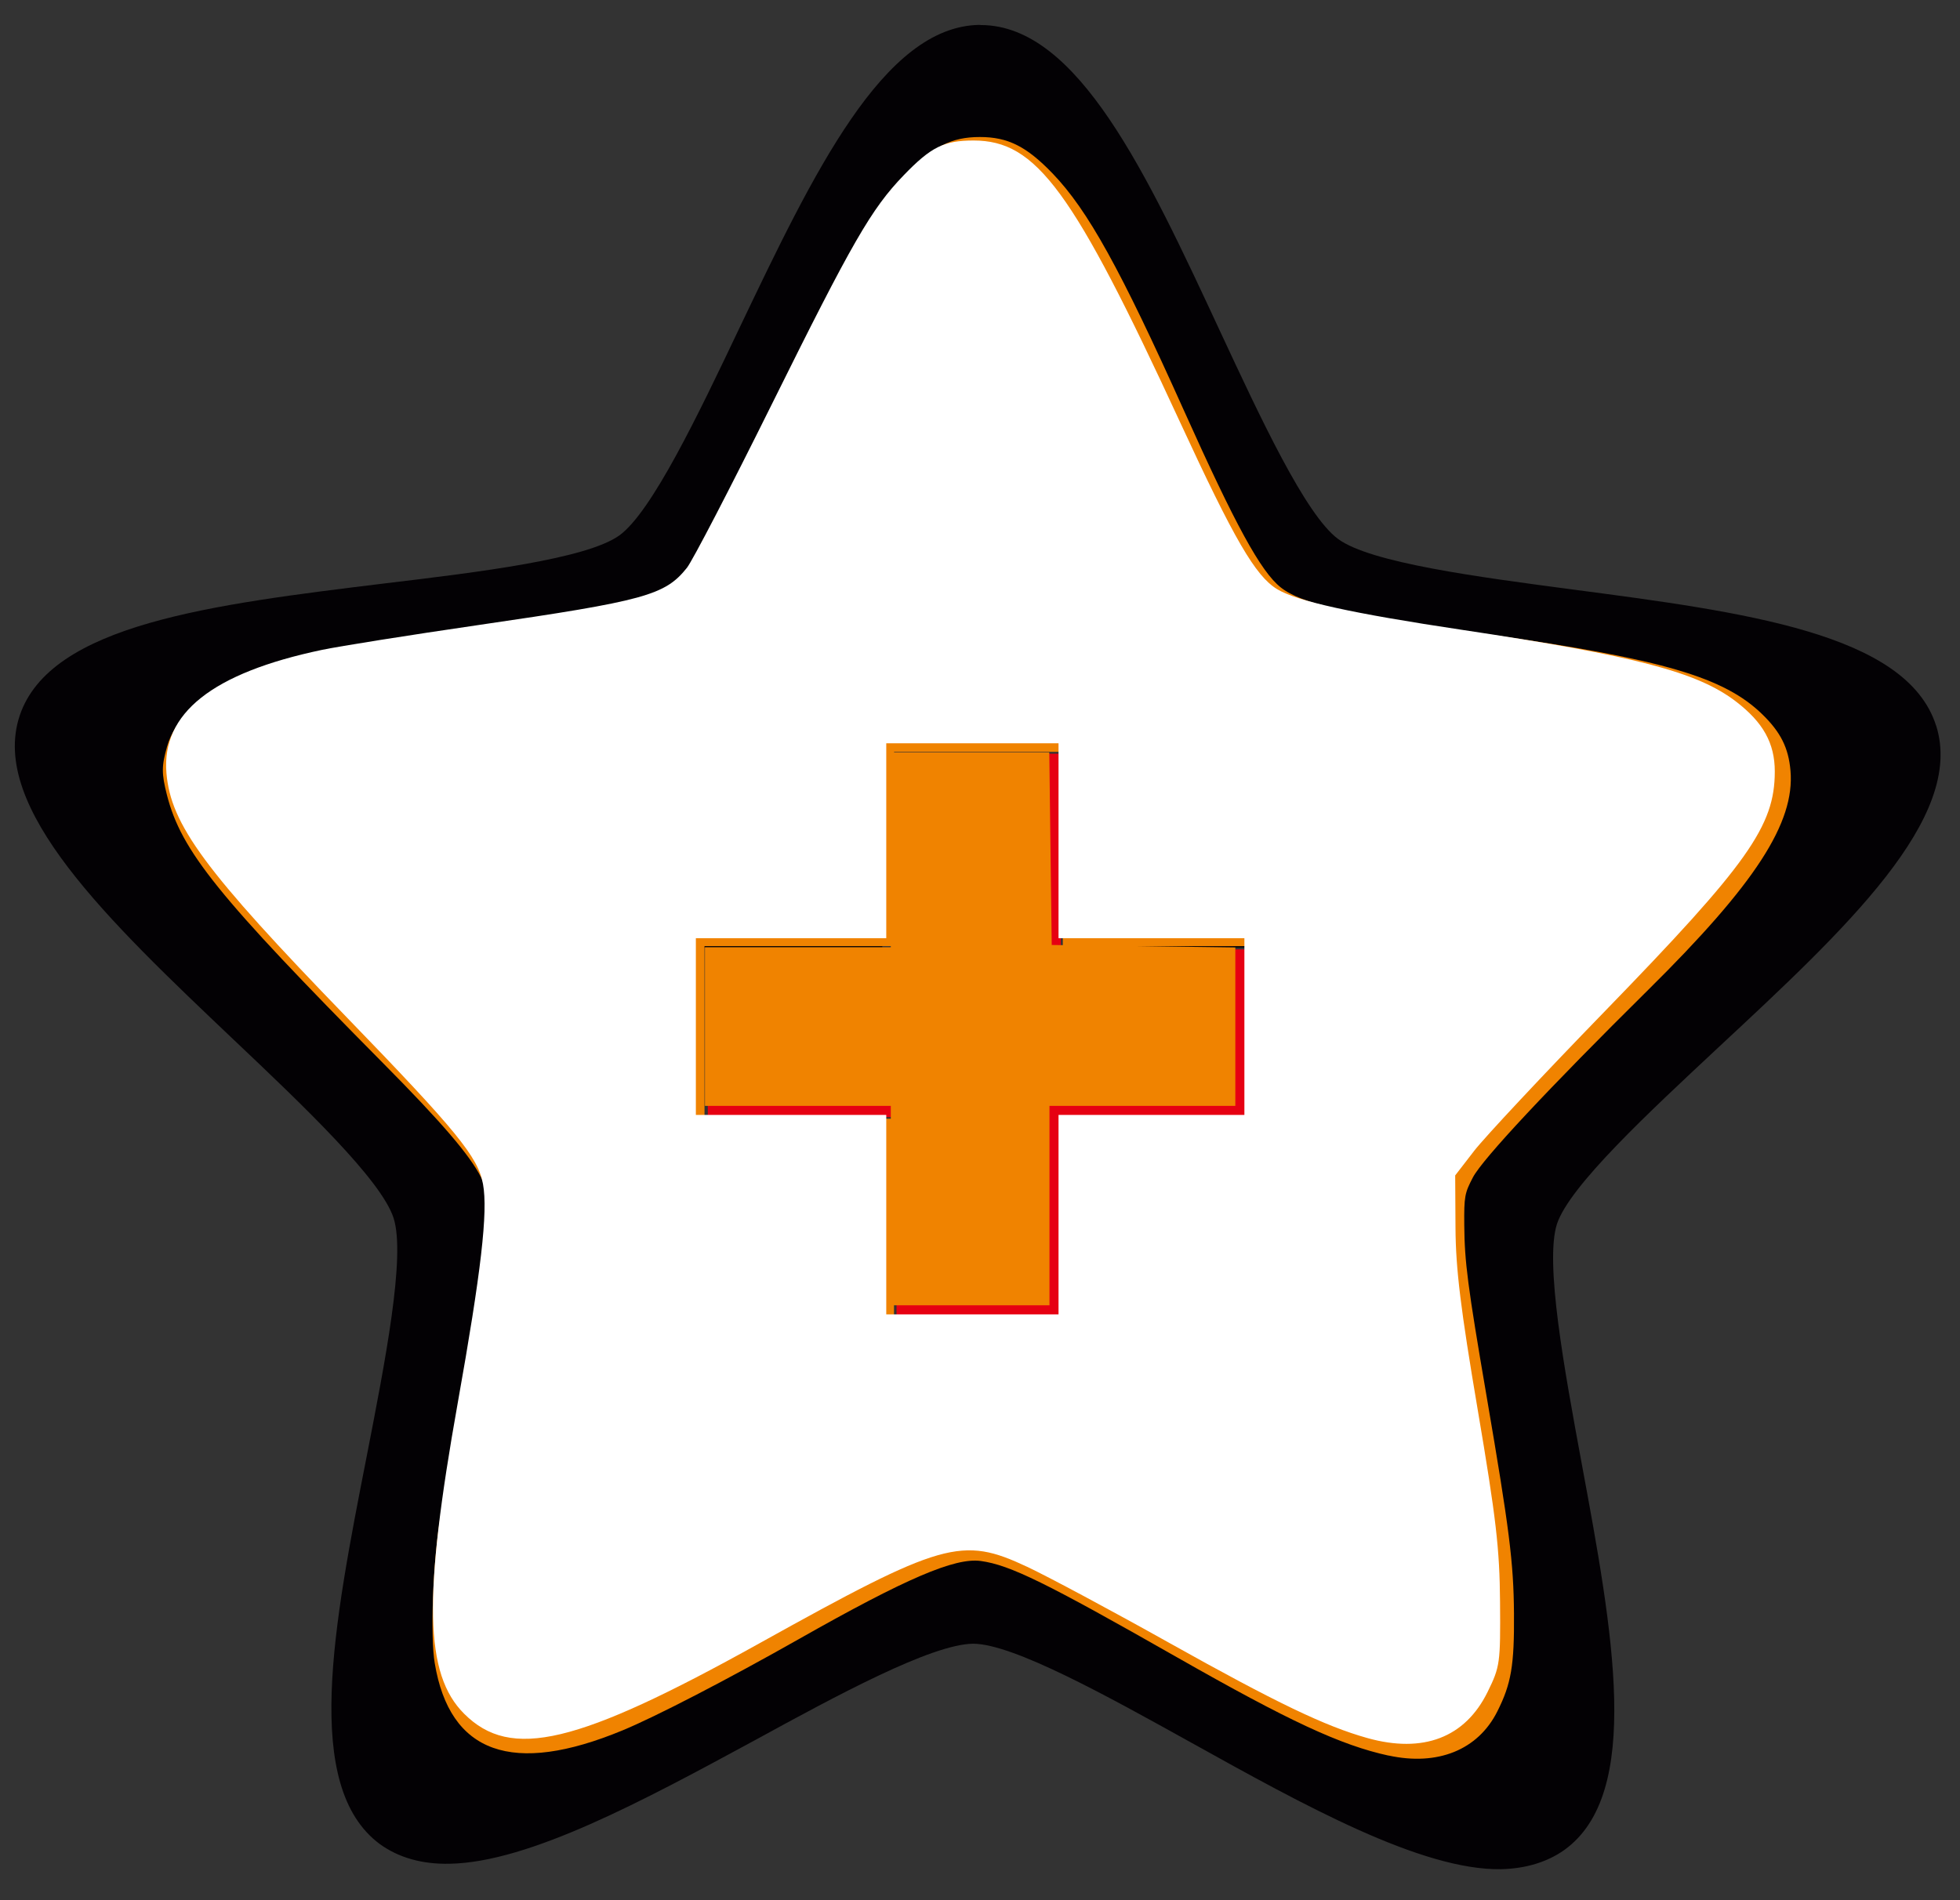
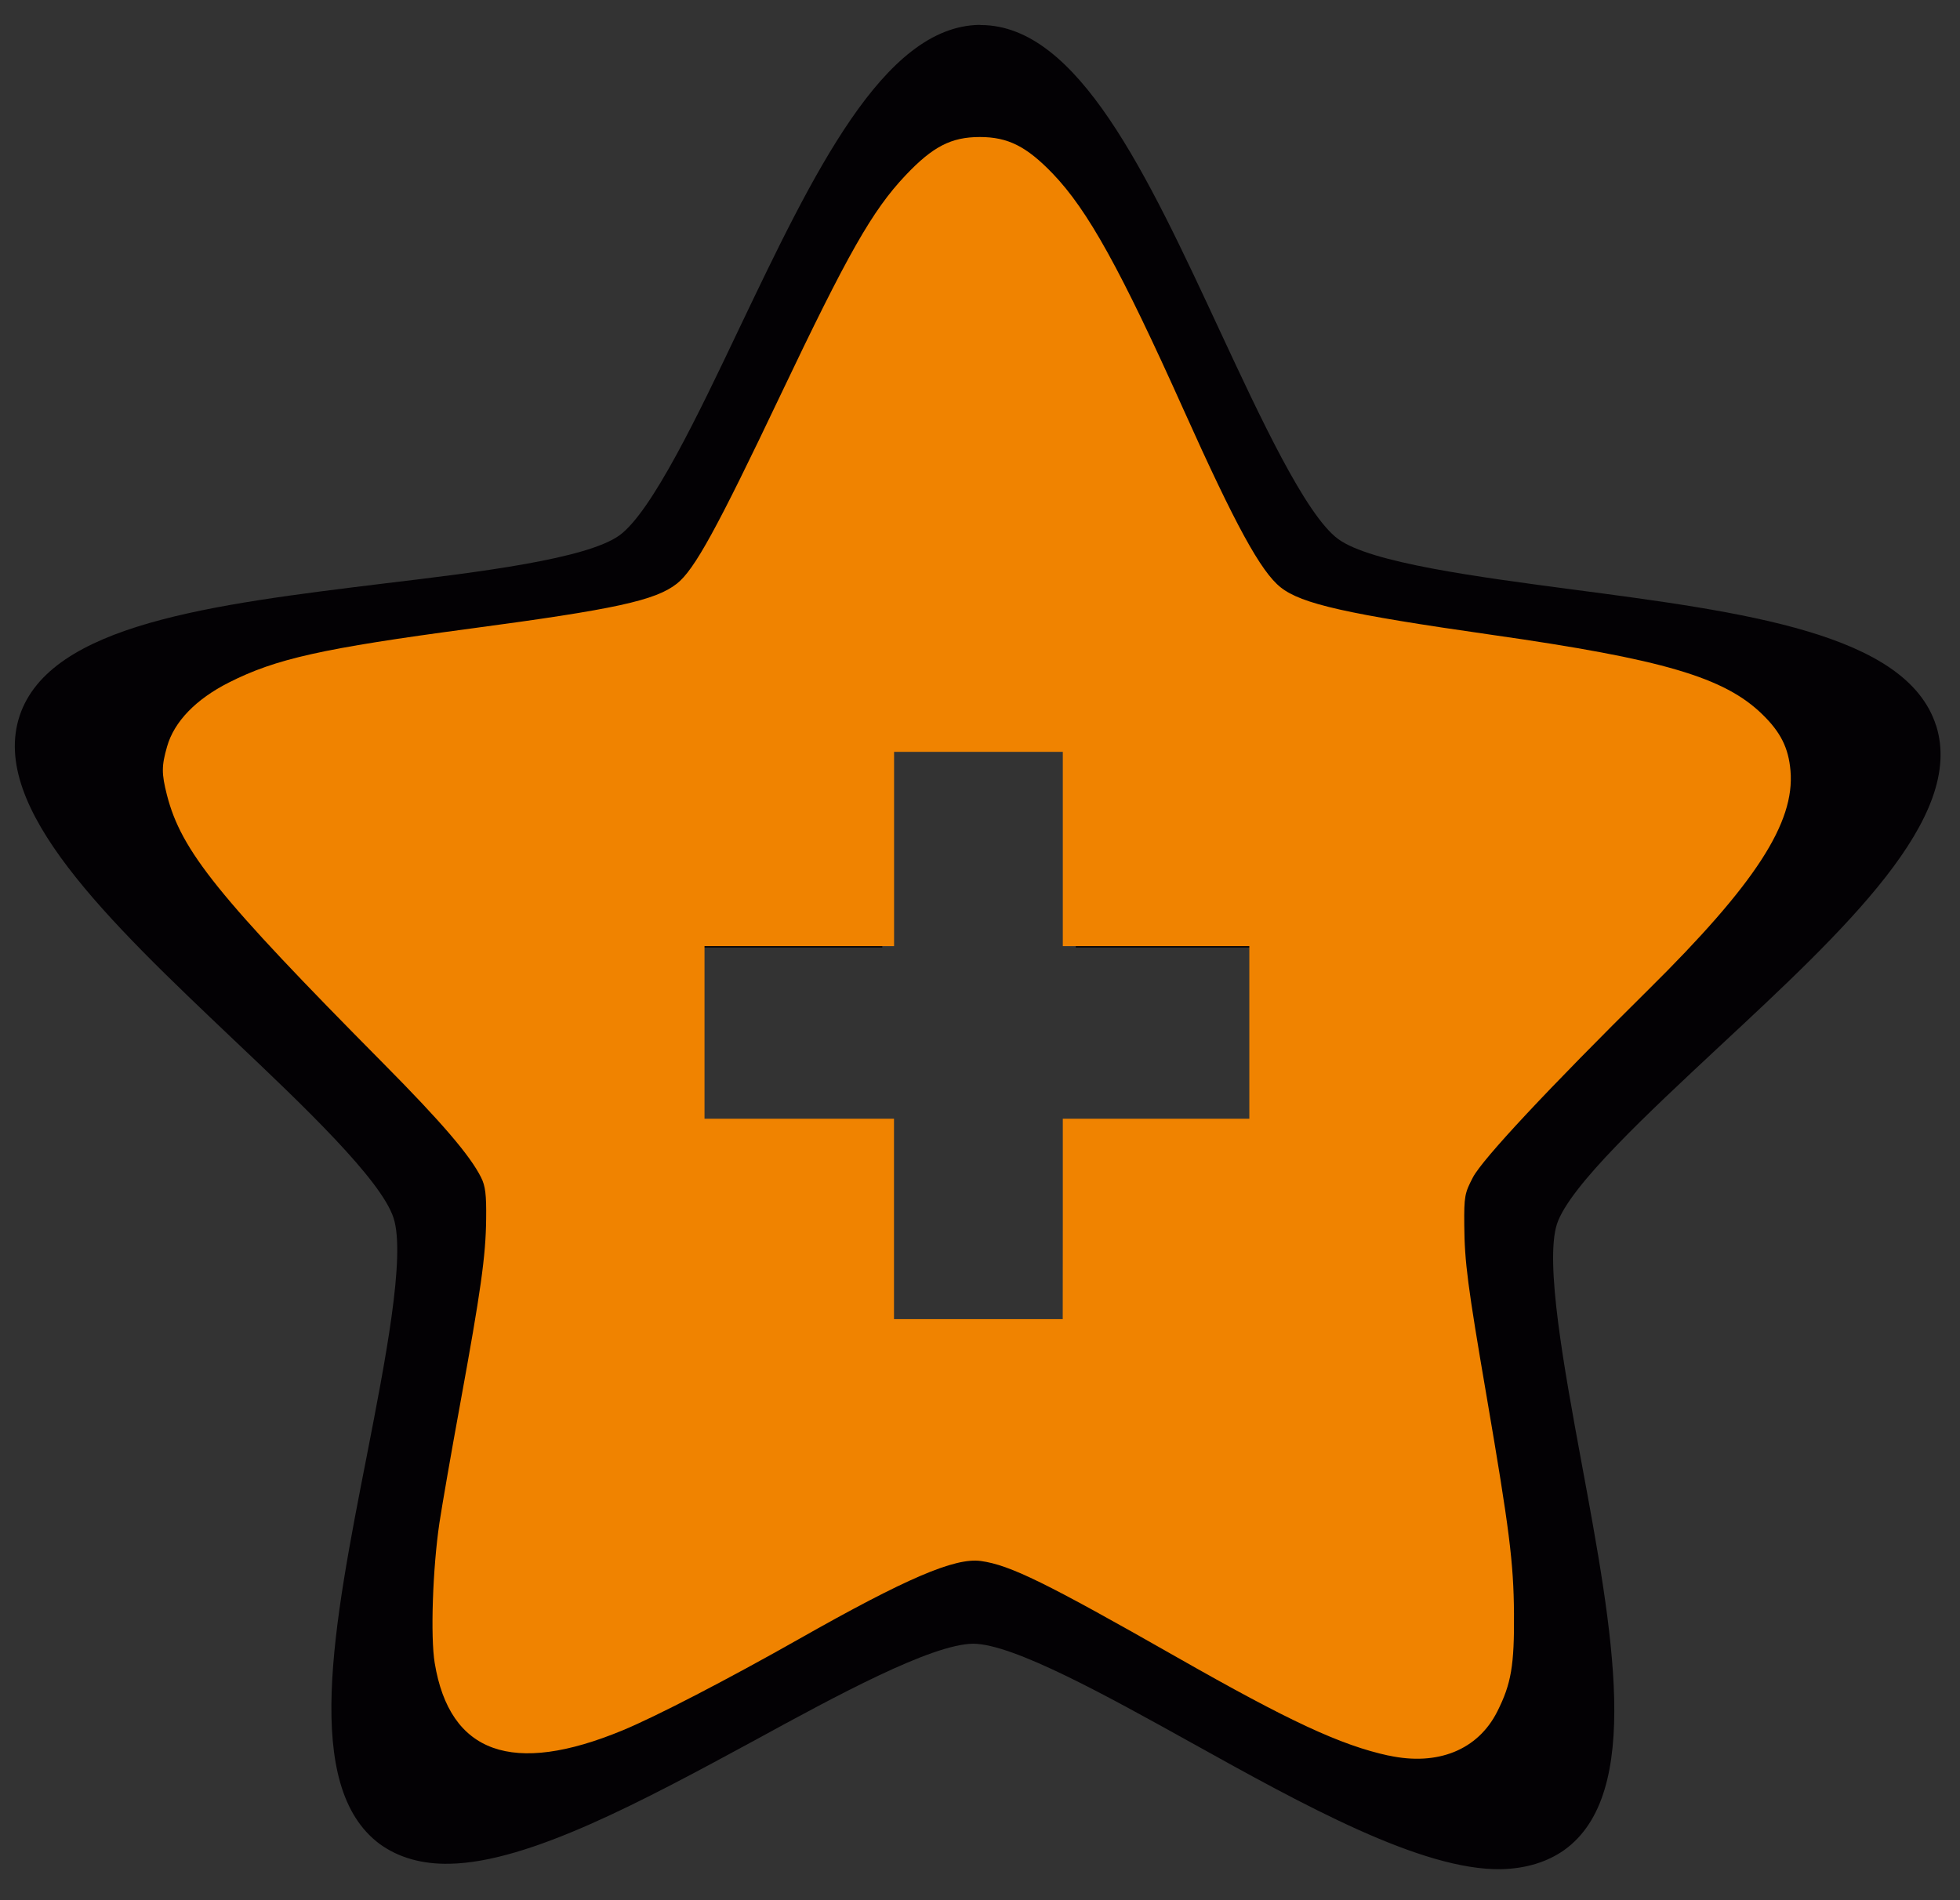
<svg xmlns="http://www.w3.org/2000/svg" xmlns:ns1="http://sodipodi.sourceforge.net/DTD/sodipodi-0.dtd" xmlns:ns2="http://www.inkscape.org/namespaces/inkscape" width="165mm" height="160mm" viewBox="0 0 165 160" version="1.1" id="svg1" xml:space="preserve" ns1:docname="add-to-favourite.svg" ns2:version="1.4 (86a8ad7, 2024-10-11)">
  <rect x="0" y="0" width="165" height="160" fill="#333333" stroke="none" />
  <ns1:namedview id="namedview1" pagecolor="#ffffff" bordercolor="#000000" borderopacity="0.25" ns2:showpageshadow="2" ns2:pageopacity="0.0" ns2:pagecheckerboard="0" ns2:deskcolor="#d1d1d1" ns2:document-units="mm" ns2:zoom="0.68862935" ns2:cx="396.43968" ns2:cy="445.08704" ns2:window-width="1920" ns2:window-height="991" ns2:window-x="-9" ns2:window-y="-9" ns2:window-maximized="1" ns2:current-layer="g1" />
  <defs id="defs1" />
  <g ns2:label="Layer 1" ns2:groupmode="layer" id="layer1">
    <g id="g1" transform="matrix(6.57,0,0,6.57,-1.057,42.6)">
      <path style="fill:#030104;stroke-width:0.766" d="M 24.968,2.814 C 24.59,1.631 22.507,1.36 20.304,1.07 19.096,0.91 17.721,0.729 17.307,0.424 16.891,0.119 16.308,-1.135 15.792,-2.243 14.856,-4.256 13.972,-6.159 12.731,-6.163 l -0.023,-0.002 c -1.228,0.021 -2.124,1.899 -3.076,3.892 C 9.109,-1.172 8.512,0.077 8.097,0.378 7.675,0.68 6.304,0.848 5.09,0.993 2.887,1.263 0.803,1.514 0.412,2.691 0.024,3.87 1.546,5.313 3.159,6.845 c 0.885,0.838 1.888,1.792 2.045,2.282 0.157,0.489 -0.11,1.849 -0.343,3.046 -0.427,2.178 -0.83,4.239 0.168,4.978 0.239,0.172 0.539,0.259 0.894,0.251 1.019,-0.018 2.487,-0.811 3.903,-1.579 1.062,-0.581 2.268,-1.234 2.804,-1.241 0.517,0.002 1.727,0.675 2.793,1.267 1.448,0.805 2.95,1.638 3.971,1.623 0.317,-0.008 0.59,-0.09 0.812,-0.247 1.005,-0.725 0.623,-2.787 0.218,-4.973 -0.221,-1.198 -0.471,-2.561 -0.313,-3.05 0.163,-0.489 1.177,-1.43 2.069,-2.263 1.628,-1.516 3.164,-2.943 2.789,-4.125 z M 16.796,8.139 H 13.945 V 11.047 H 11.466 V 8.139 H 8.581 V 5.659 H 11.466 V 2.832 h 2.479 v 2.827 h 2.85 z" id="path1" />
      <path style="fill:#f08300;stroke-width:4.626" d="m 17.953,16.016 c -0.612,-0.133 -1.273,-0.441 -2.711,-1.26 -1.682,-0.958 -2.139,-1.182 -2.513,-1.234 -0.332,-0.046 -0.956,0.221 -2.329,0.999 -0.92,0.521 -1.831,0.993 -2.258,1.17 -1.414,0.587 -2.219,0.299 -2.411,-0.861 -0.056,-0.337 -0.026,-1.213 0.06,-1.794 0.034,-0.225 0.153,-0.91 0.265,-1.521 0.266,-1.456 0.329,-1.898 0.334,-2.376 0.004,-0.314 -0.01,-0.424 -0.065,-0.533 C 6.185,8.325 5.816,7.895 5.073,7.145 2.951,5.002 2.484,4.422 2.3,3.705 2.23,3.43 2.23,3.333 2.302,3.083 2.393,2.764 2.671,2.477 3.094,2.263 3.697,1.958 4.29,1.826 6.19,1.572 8.042,1.325 8.56,1.212 8.834,0.996 9.058,0.82 9.346,0.294 10.157,-1.411 c 0.868,-1.824 1.18,-2.374 1.606,-2.825 0.35,-0.37 0.586,-0.492 0.953,-0.492 0.36,0 0.598,0.12 0.934,0.469 0.449,0.468 0.867,1.222 1.681,3.036 0.66,1.47 0.985,2.065 1.24,2.267 0.267,0.212 0.849,0.343 2.704,0.608 2.193,0.313 2.98,0.544 3.467,1.019 0.235,0.228 0.336,0.431 0.361,0.722 0.058,0.668 -0.451,1.452 -1.823,2.809 -1.277,1.263 -2.122,2.167 -2.246,2.403 -0.106,0.202 -0.114,0.245 -0.111,0.612 0.004,0.475 0.043,0.775 0.286,2.193 0.293,1.712 0.346,2.129 0.351,2.785 0.005,0.665 -0.035,0.901 -0.214,1.256 -0.248,0.493 -0.764,0.701 -1.393,0.564 z M 13.779,9.138 v -1.284 h 1.195 1.195 V 6.748 5.642 H 14.975 13.779 V 4.397 3.152 h -1.081 -1.081 v 1.245 1.245 H 10.402 9.188 v 1.106 1.106 h 1.214 1.214 v 1.284 1.284 h 1.081 1.081 z" id="path2" />
-       <path style="fill:#e60012;fill-opacity:1;stroke-width:5.351" d="M 11.649,9.11 V 7.833 H 10.44 9.23 v -1.075 -1.075 h 1.209 1.209 v -1.254 -1.254 h 1.053 1.053 v 1.254 1.254 h 1.187 1.187 v 1.075 1.075 h -1.187 -1.187 v 1.276 1.276 h -1.053 -1.053 z" id="path3" />
-       <path style="fill:#ffffff;fill-opacity:1;stroke-width:173.48" d="m 438.004,556.875 c -13.5,-3.777 -29.19,-11.318 -63.494,-30.514 -18.289,-10.235 -38.727,-21.18 -45.419,-24.322 -21.061,-9.891 -27.072,-8.176 -85.854,24.499 -58.412,32.469 -79.595,37.517 -94.574,22.538 -12.657,-12.657 -13.164,-37.194 -2.056,-99.451 7.535,-42.233 9.741,-61.346 8.11,-70.266 -1.583,-8.655 -8.543,-17.174 -43.538,-53.289 -45.558,-47.016 -56.493,-61.832 -57.867,-78.401 -1.587,-19.134 14.689,-32.041 49.716,-39.423 5.632,-1.187 28.197,-4.773 50.143,-7.969 53.38,-7.773 59.845,-9.548 66.871,-18.351 1.77,-2.219 13.995,-25.774 27.165,-52.345 25.876,-52.206 31.889,-62.648 42.274,-73.421 8.751,-9.078 12.893,-11.14 22.377,-11.14 20.163,0 31.812,15.892 66.145,90.238 17.376,37.627 24.145,49.279 31.074,53.493 6.387,3.884 24.011,7.767 59.244,13.051 55.65,8.347 75.377,13.504 87.713,22.93 8.772,6.703 12.486,13.386 12.486,22.463 0,17.491 -8.594,29.605 -54.64,77.025 -19.571,20.155 -38.318,40.188 -41.66,44.518 l -6.077,7.874 0.097,16.813 c 0.075,13.081 1.653,25.999 7.107,58.2 5.914,34.916 7.034,44.565 7.164,61.717 0.148,19.561 -0.003,20.649 -3.983,28.754 -7.186,14.635 -20.623,19.79 -38.525,14.782 z M 339.079,389.179 v -31.948 h 29.769 29.769 v -28.317 -28.317 h -29.769 -29.769 v -31.221 -31.221 h -27.591 -27.591 v 31.221 31.221 h -30.495 -30.495 v 28.317 28.317 h 30.495 30.495 v 31.948 31.948 h 27.591 27.591 z" id="path5" transform="matrix(0.04,0,0,0.04,0.161,-6.484)" />
-       <path style="fill:#f08300;fill-opacity:1;stroke-width:173.48" d="m 285.349,386.275 v -31.948 h -29.769 -29.769 v -25.413 -25.413 h 29.769 29.769 V 272.28 241.059 h 25.384 25.384 l 0.392,30.858 0.392,30.858 29.406,0.393 29.406,0.393 v 25.383 25.383 h -29.769 -29.769 v 31.948 31.948 h -25.413 -25.413 z" id="path6" transform="matrix(0.04,0,0,0.04,0.161,-6.484)" />
    </g>
  </g>
</svg>